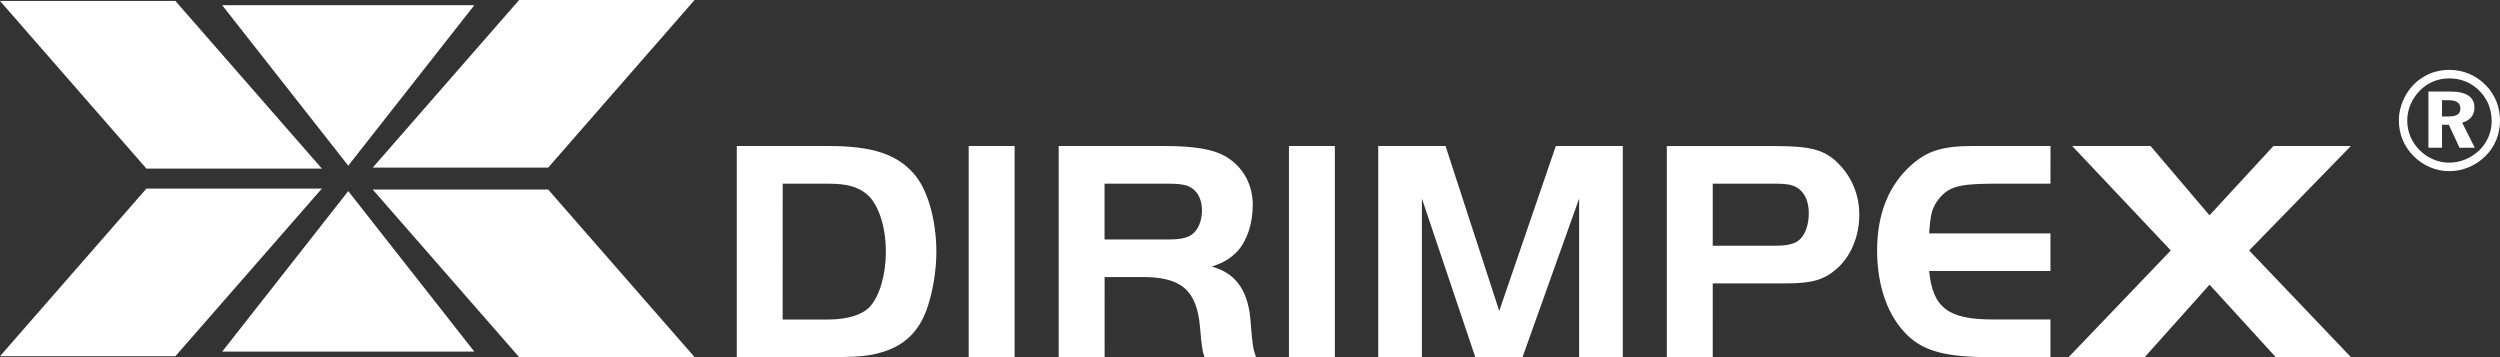
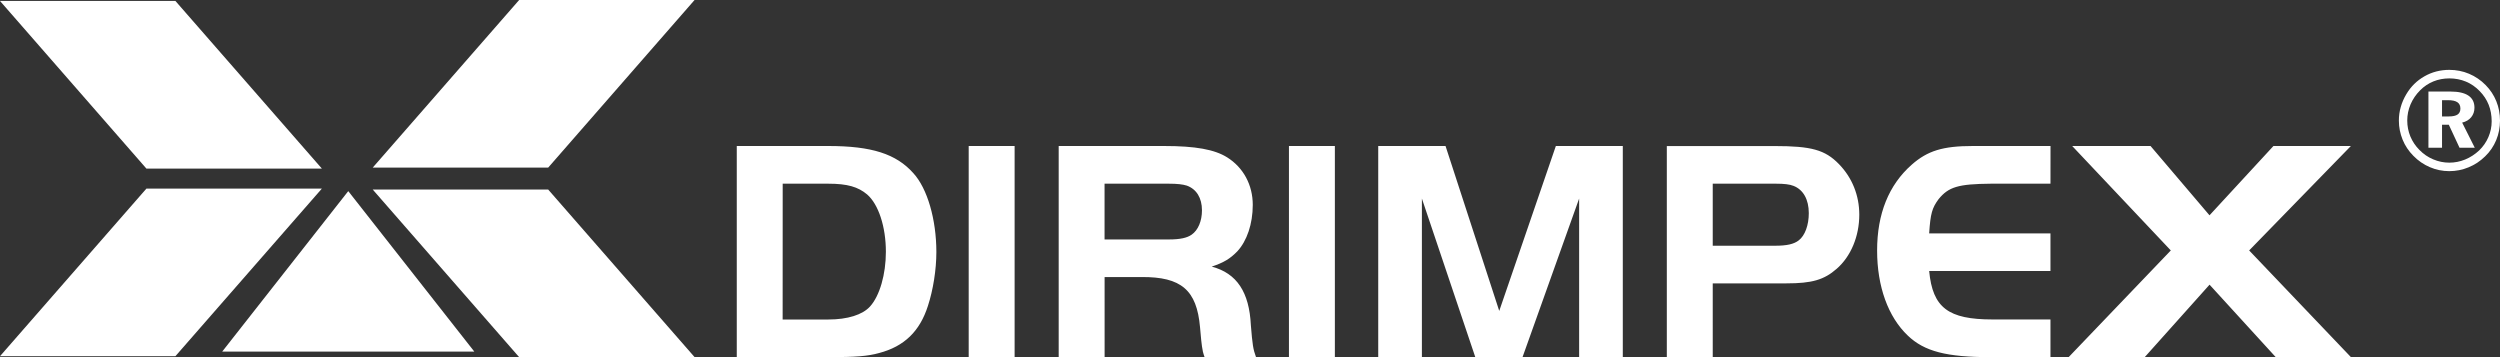
<svg xmlns="http://www.w3.org/2000/svg" version="1.1" id="Layer_1" x="0px" y="0px" viewBox="0 0 498.12 71.17" style="enable-background:new 0 0 498.12 71.17;" xml:space="preserve">
  <rect x="0" y="0" width="498.12" height="71.17" fill="#333333" stroke="none" />
  <style type="text/css">
	.st0{fill:#FFFFFF;}
</style>
  <g>
    <g>
      <g id="XMLID_167_">
        <path id="XMLID_168_" class="st0" d="M432.53,49.9l-20.36,21.26h15.16l12.92-14.44l13.19,14.44h14.98L448.14,49.9l20.27-20.81     h-15.43L440.24,42.9l-11.75-13.81h-15.61L432.53,49.9z M408.56,29.09h-15.47c-5.99,0-9.03,0.95-12.18,3.72     c-4.58,4.04-6.9,9.78-6.9,17.09c0,7.19,2.19,13.24,6.12,16.97c3.29,3.15,7.73,4.29,16.5,4.29h11.92v-7.51h-11.54     c-8.83,0-11.93-2.33-12.63-9.65h24.17v-7.5h-24.17c0.26-3.97,0.58-5.05,1.87-6.81c2-2.46,3.93-3.03,10.38-3.09h11.92     L408.56,29.09L408.56,29.09z M341.26,48.96V36.6h12.63c1.61,0,2.71,0.13,3.48,0.44c1.93,0.76,3.03,2.71,3.03,5.43     c0,2.4-0.77,4.48-2,5.42c-0.97,0.76-2.39,1.07-4.71,1.07H341.26z M341.26,56.46h14.7c5.03,0,7.48-0.69,9.99-2.9     c2.84-2.46,4.51-6.5,4.51-10.78c0-3.85-1.42-7.38-4.06-10.09c-2.77-2.84-5.48-3.59-12.83-3.59h-21.46v42.07h9.15L341.26,56.46     L341.26,56.46z M288.02,29.09h-13.41v42.07h8.7v-31.6l10.64,31.6h9.41l11.28-31.6v31.6h8.7V29.09H310l-11.28,32.86L288.02,29.09z      M256.82,71.16h9.15V29.09h-9.15V71.16z M220.08,47.7V36.6h12.83c1.61,0,2.77,0.13,3.55,0.38c1.93,0.69,3.03,2.46,3.03,4.92     c0,2.14-0.77,3.97-2.06,4.86c-0.9,0.63-2.26,0.95-4.51,0.95h-12.84L220.08,47.7L220.08,47.7z M220.08,55.2h7.35     c7.93-0.06,11.02,2.59,11.67,9.97c0.19,2.21,0.32,3.47,0.39,3.85c0.13,0.88,0.19,1.2,0.52,2.14h10.25     c-0.58-1.58-0.71-2.46-1.03-6.37c-0.32-6.56-2.77-10.34-7.8-11.67c2.45-0.82,3.67-1.58,5.09-3.03c1.93-2.08,3.09-5.49,3.09-9.27     c0-3.97-1.87-7.44-5.09-9.46c-2.51-1.58-6.32-2.27-12.57-2.27h-21.01v42.07h9.15V55.2H220.08z M193.01,71.16h9.15V29.09h-9.15     V71.16z M155.95,36.6h9.09c3.8,0,5.93,0.63,7.73,2.14c2.26,1.95,3.74,6.43,3.74,11.42c0,4.48-1.22,8.77-3.16,10.91     c-1.48,1.64-4.45,2.59-8.32,2.59h-9.09L155.95,36.6L155.95,36.6z M146.8,29.09v42.07h18.24c5.48,0,7.86-0.19,10.12-0.82     c5.03-1.32,8.12-4.35,9.73-9.4c1.03-3.15,1.68-7.19,1.68-10.72c0-6.5-1.8-12.68-4.58-15.71c-3.42-3.85-8.32-5.42-16.95-5.42     C165.04,29.09,146.8,29.09,146.8,29.09z" />
      </g>
      <g>
        <polygon id="XMLID_166_" class="st0" points="74.26,33.4 109.22,33.4 138.39,0 103.44,0    " />
        <polygon id="XMLID_165_" class="st0" points="0,0.19 34.95,0.19 64.13,33.59 29.17,33.59    " />
-         <polygon id="XMLID_164_" class="st0" points="44.26,1.03 69.39,33.01 94.51,1.03    " />
        <polygon id="XMLID_163_" class="st0" points="74.26,37.76 109.22,37.76 138.4,71.16 103.44,71.16    " />
        <polygon id="XMLID_162_" class="st0" points="0,70.97 34.95,70.97 64.13,37.58 29.17,37.58    " />
        <polygon id="XMLID_160_" class="st0" points="44.27,70.06 69.39,38.08 94.51,70.06    " />
      </g>
    </g>
-     <path class="st0" d="M488.02,13.92c1.39,0,2.71,0.26,3.94,0.78s2.34,1.27,3.3,2.25c0.93,0.94,1.64,2.02,2.13,3.23   s0.73,2.49,0.73,3.85c0,1.37-0.25,2.67-0.76,3.9c-0.51,1.22-1.24,2.3-2.21,3.23c-0.97,0.95-2.07,1.68-3.3,2.18   c-1.23,0.51-2.51,0.76-3.83,0.76c-1.35,0-2.64-0.26-3.87-0.79c-1.23-0.52-2.33-1.28-3.29-2.26c-0.94-0.95-1.66-2.02-2.15-3.23   c-0.49-1.21-0.74-2.47-0.74-3.79c0-0.92,0.12-1.82,0.37-2.69c0.24-0.87,0.61-1.72,1.1-2.55c0.91-1.54,2.12-2.73,3.62-3.58   C484.56,14.35,486.22,13.92,488.02,13.92z M488.05,15.62c-1.15,0-2.21,0.2-3.2,0.6c-0.98,0.4-1.87,0.99-2.65,1.78   c-0.82,0.82-1.45,1.75-1.9,2.79c-0.44,1.04-0.66,2.11-0.66,3.22c0,1.12,0.21,2.18,0.62,3.18c0.42,1,1.02,1.9,1.8,2.68   c0.8,0.82,1.72,1.45,2.75,1.88c1.03,0.44,2.1,0.66,3.21,0.66c1.08,0,2.14-0.21,3.16-0.63s1.96-1.03,2.8-1.82   c0.78-0.76,1.4-1.64,1.83-2.65s0.65-2.05,0.65-3.13c0-1.2-0.2-2.3-0.6-3.31s-1-1.91-1.79-2.72c-0.81-0.84-1.73-1.47-2.74-1.89   S489.21,15.62,488.05,15.62z M483.86,18.24h4.38c1.59,0,2.79,0.27,3.59,0.81c0.8,0.54,1.2,1.34,1.2,2.41c0,0.74-0.22,1.37-0.65,1.9   c-0.43,0.52-1.03,0.88-1.8,1.07l2.51,5h-3.04l-2.13-4.58h-1.35v4.58h-2.71L483.86,18.24L483.86,18.24z M486.57,19.96v3.24h1.35   c0.8,0,1.38-0.13,1.75-0.38s0.56-0.65,0.56-1.19c0-0.57-0.2-0.99-0.6-1.26s-1.02-0.41-1.85-0.41H486.57z" />
+     <path class="st0" d="M488.02,13.92c1.39,0,2.71,0.26,3.94,0.78s2.34,1.27,3.3,2.25c0.93,0.94,1.64,2.02,2.13,3.23   s0.73,2.49,0.73,3.85c0,1.37-0.25,2.67-0.76,3.9c-0.51,1.22-1.24,2.3-2.21,3.23c-0.97,0.95-2.07,1.68-3.3,2.18   c-1.23,0.51-2.51,0.76-3.83,0.76c-1.35,0-2.64-0.26-3.87-0.79c-1.23-0.52-2.33-1.28-3.29-2.26c-0.94-0.95-1.66-2.02-2.15-3.23   c-0.49-1.21-0.74-2.47-0.74-3.79c0-0.92,0.12-1.82,0.37-2.69c0.24-0.87,0.61-1.72,1.1-2.55c0.91-1.54,2.12-2.73,3.62-3.58   C484.56,14.35,486.22,13.92,488.02,13.92z M488.05,15.62c-1.15,0-2.21,0.2-3.2,0.6c-0.98,0.4-1.87,0.99-2.65,1.78   c-0.82,0.82-1.45,1.75-1.9,2.79c-0.44,1.04-0.66,2.11-0.66,3.22c0,1.12,0.21,2.18,0.62,3.18c0.42,1,1.02,1.9,1.8,2.68   c0.8,0.82,1.72,1.45,2.75,1.88c1.03,0.44,2.1,0.66,3.21,0.66c1.08,0,2.14-0.21,3.16-0.63s1.96-1.03,2.8-1.82   c0.78-0.76,1.4-1.64,1.83-2.65s0.65-2.05,0.65-3.13c0-1.2-0.2-2.3-0.6-3.31s-1-1.91-1.79-2.72c-0.81-0.84-1.73-1.47-2.74-1.89   S489.21,15.62,488.05,15.62z M483.86,18.24h4.38c1.59,0,2.79,0.27,3.59,0.81c0.8,0.54,1.2,1.34,1.2,2.41c0,0.74-0.22,1.37-0.65,1.9   c-0.43,0.52-1.03,0.88-1.8,1.07l2.51,5h-3.04l-2.13-4.58h-1.35v4.58h-2.71L483.86,18.24L483.86,18.24M486.57,19.96v3.24h1.35   c0.8,0,1.38-0.13,1.75-0.38s0.56-0.65,0.56-1.19c0-0.57-0.2-0.99-0.6-1.26s-1.02-0.41-1.85-0.41H486.57z" />
  </g>
</svg>